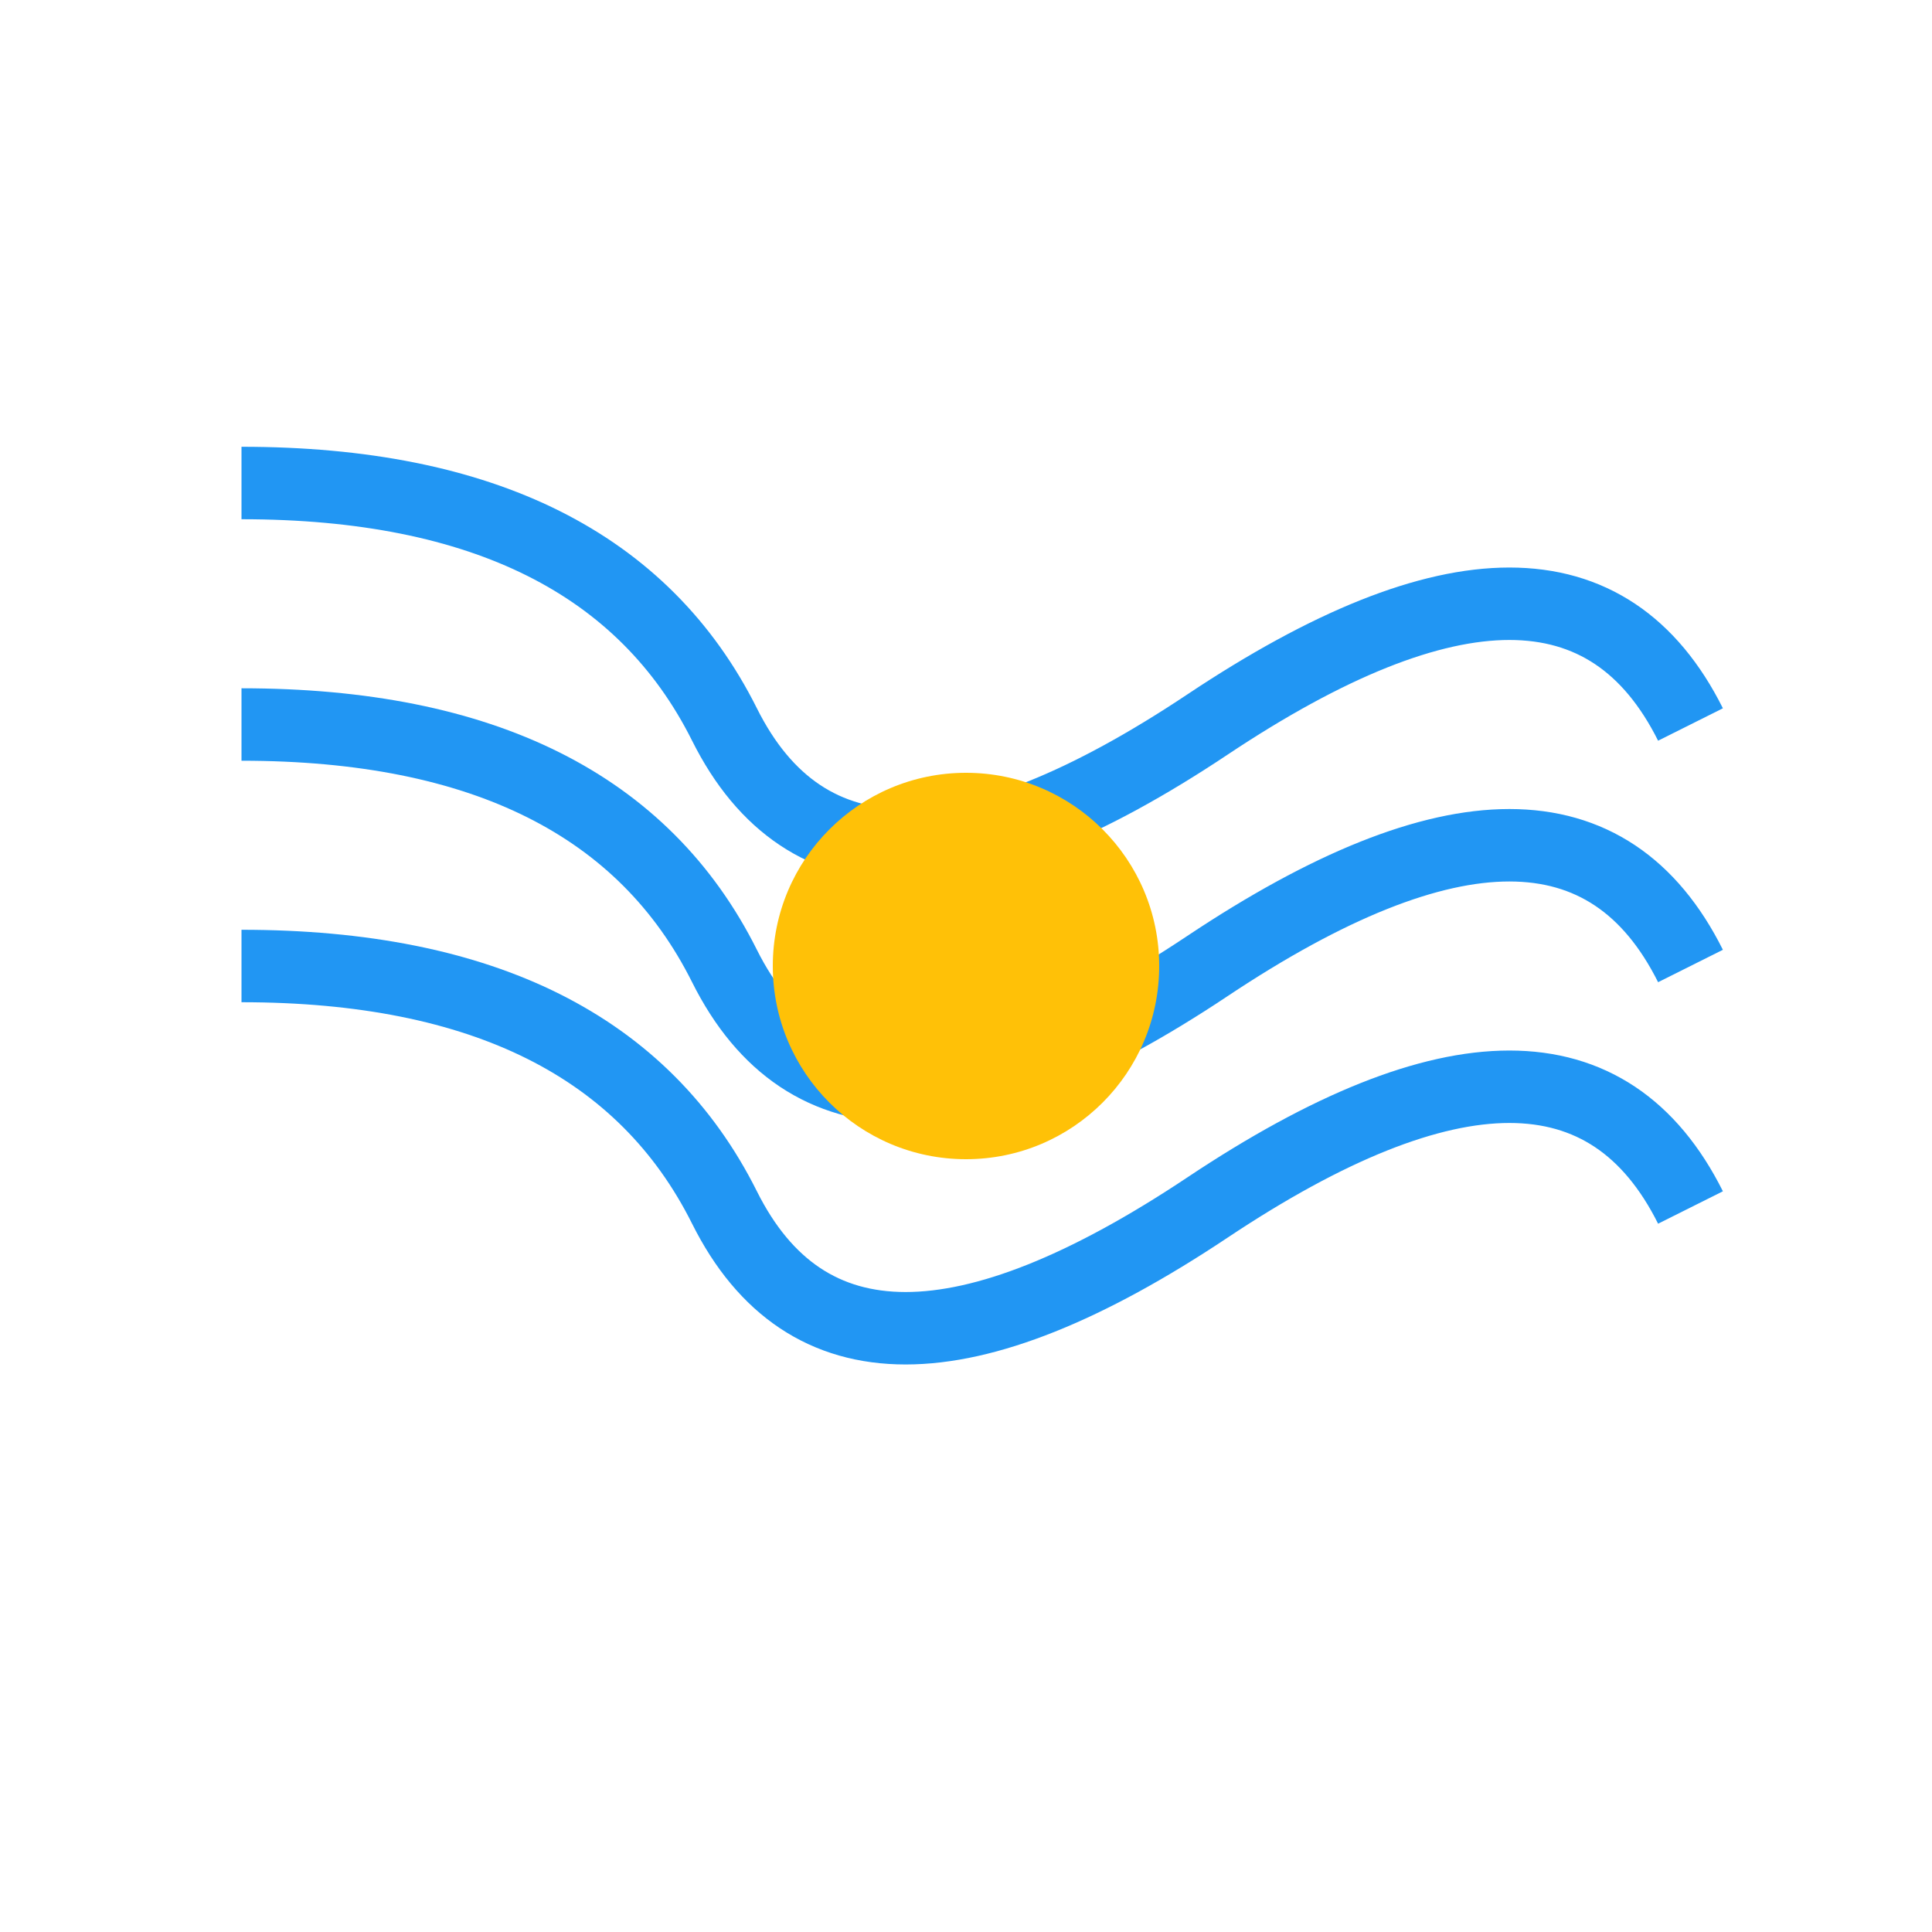
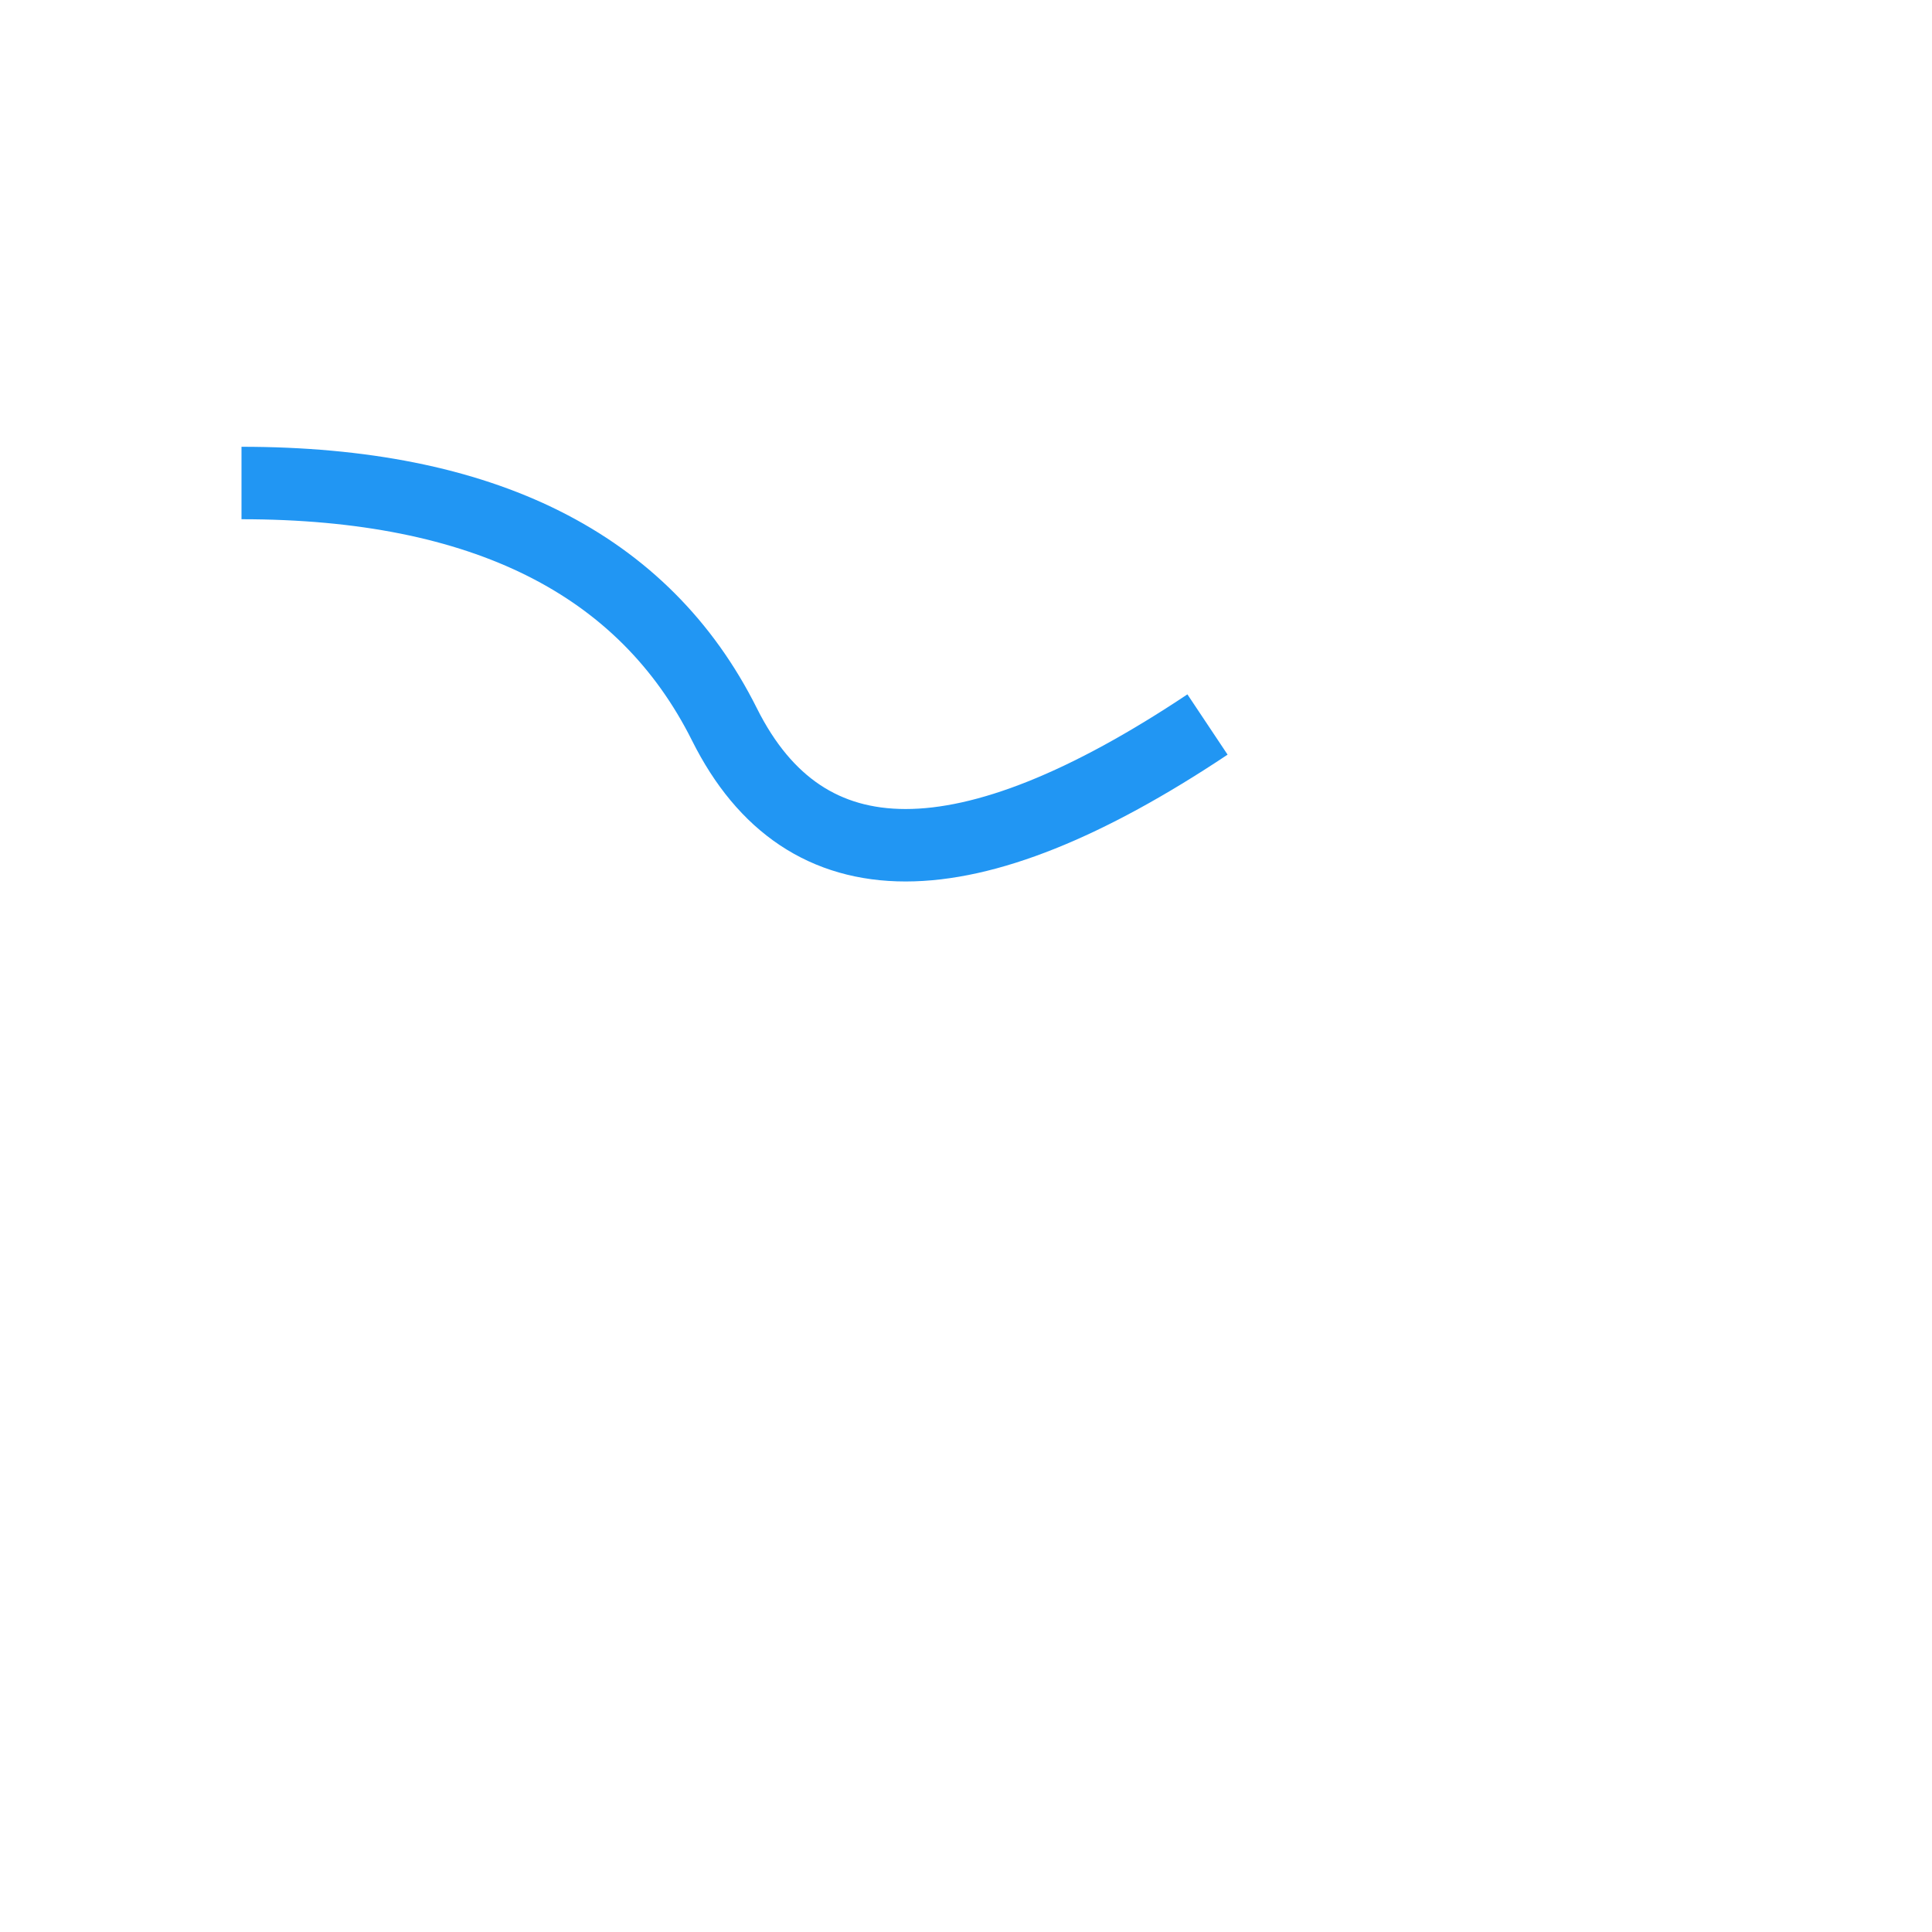
<svg xmlns="http://www.w3.org/2000/svg" width="80" height="80" viewBox="0 0 80 80">
-   <path d="M10,30 Q25,30 30,40 T50,40 T70,40" fill="none" stroke="#2196F3" stroke-width="3" />
-   <path d="M10,20 Q25,20 30,30 T50,30 T70,30" fill="none" stroke="#2196F3" stroke-width="3" />
-   <path d="M10,40 Q25,40 30,50 T50,50 T70,50" fill="none" stroke="#2196F3" stroke-width="3" />
-   <circle cx="40" cy="40" r="8" fill="#FFC107" />
+   <path d="M10,20 Q25,20 30,30 T50,30 " fill="none" stroke="#2196F3" stroke-width="3" />
</svg>